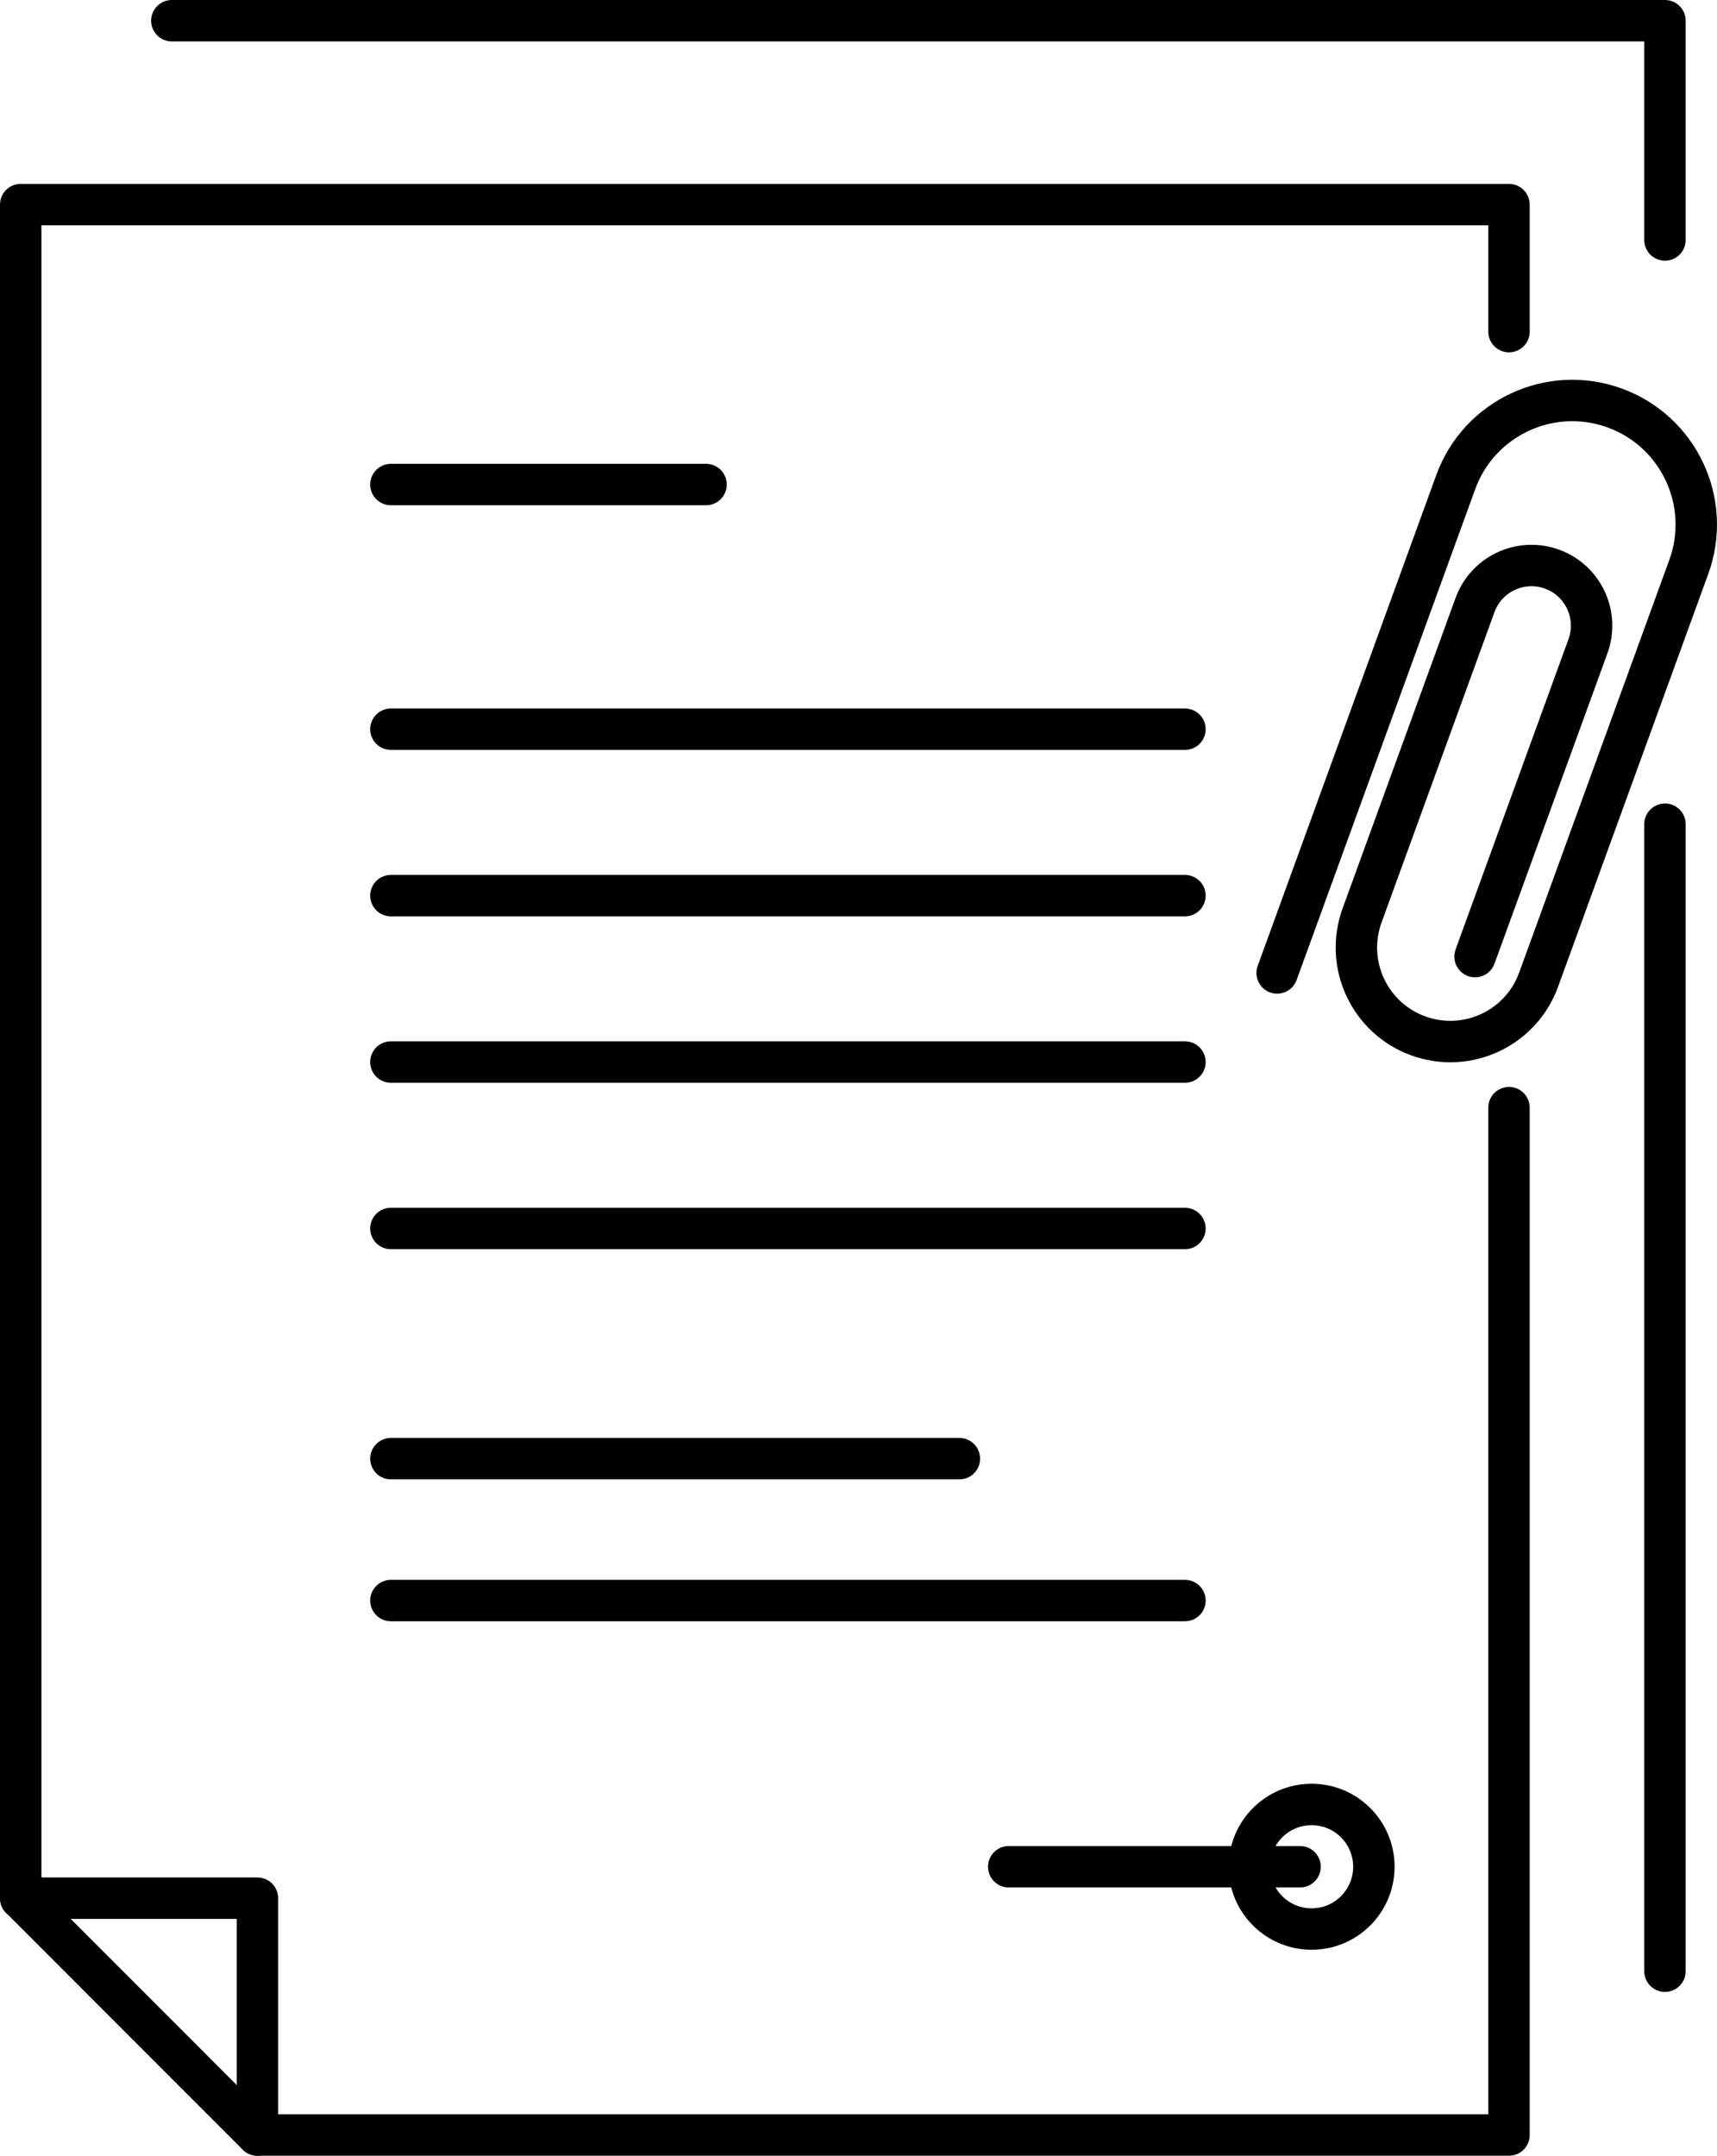
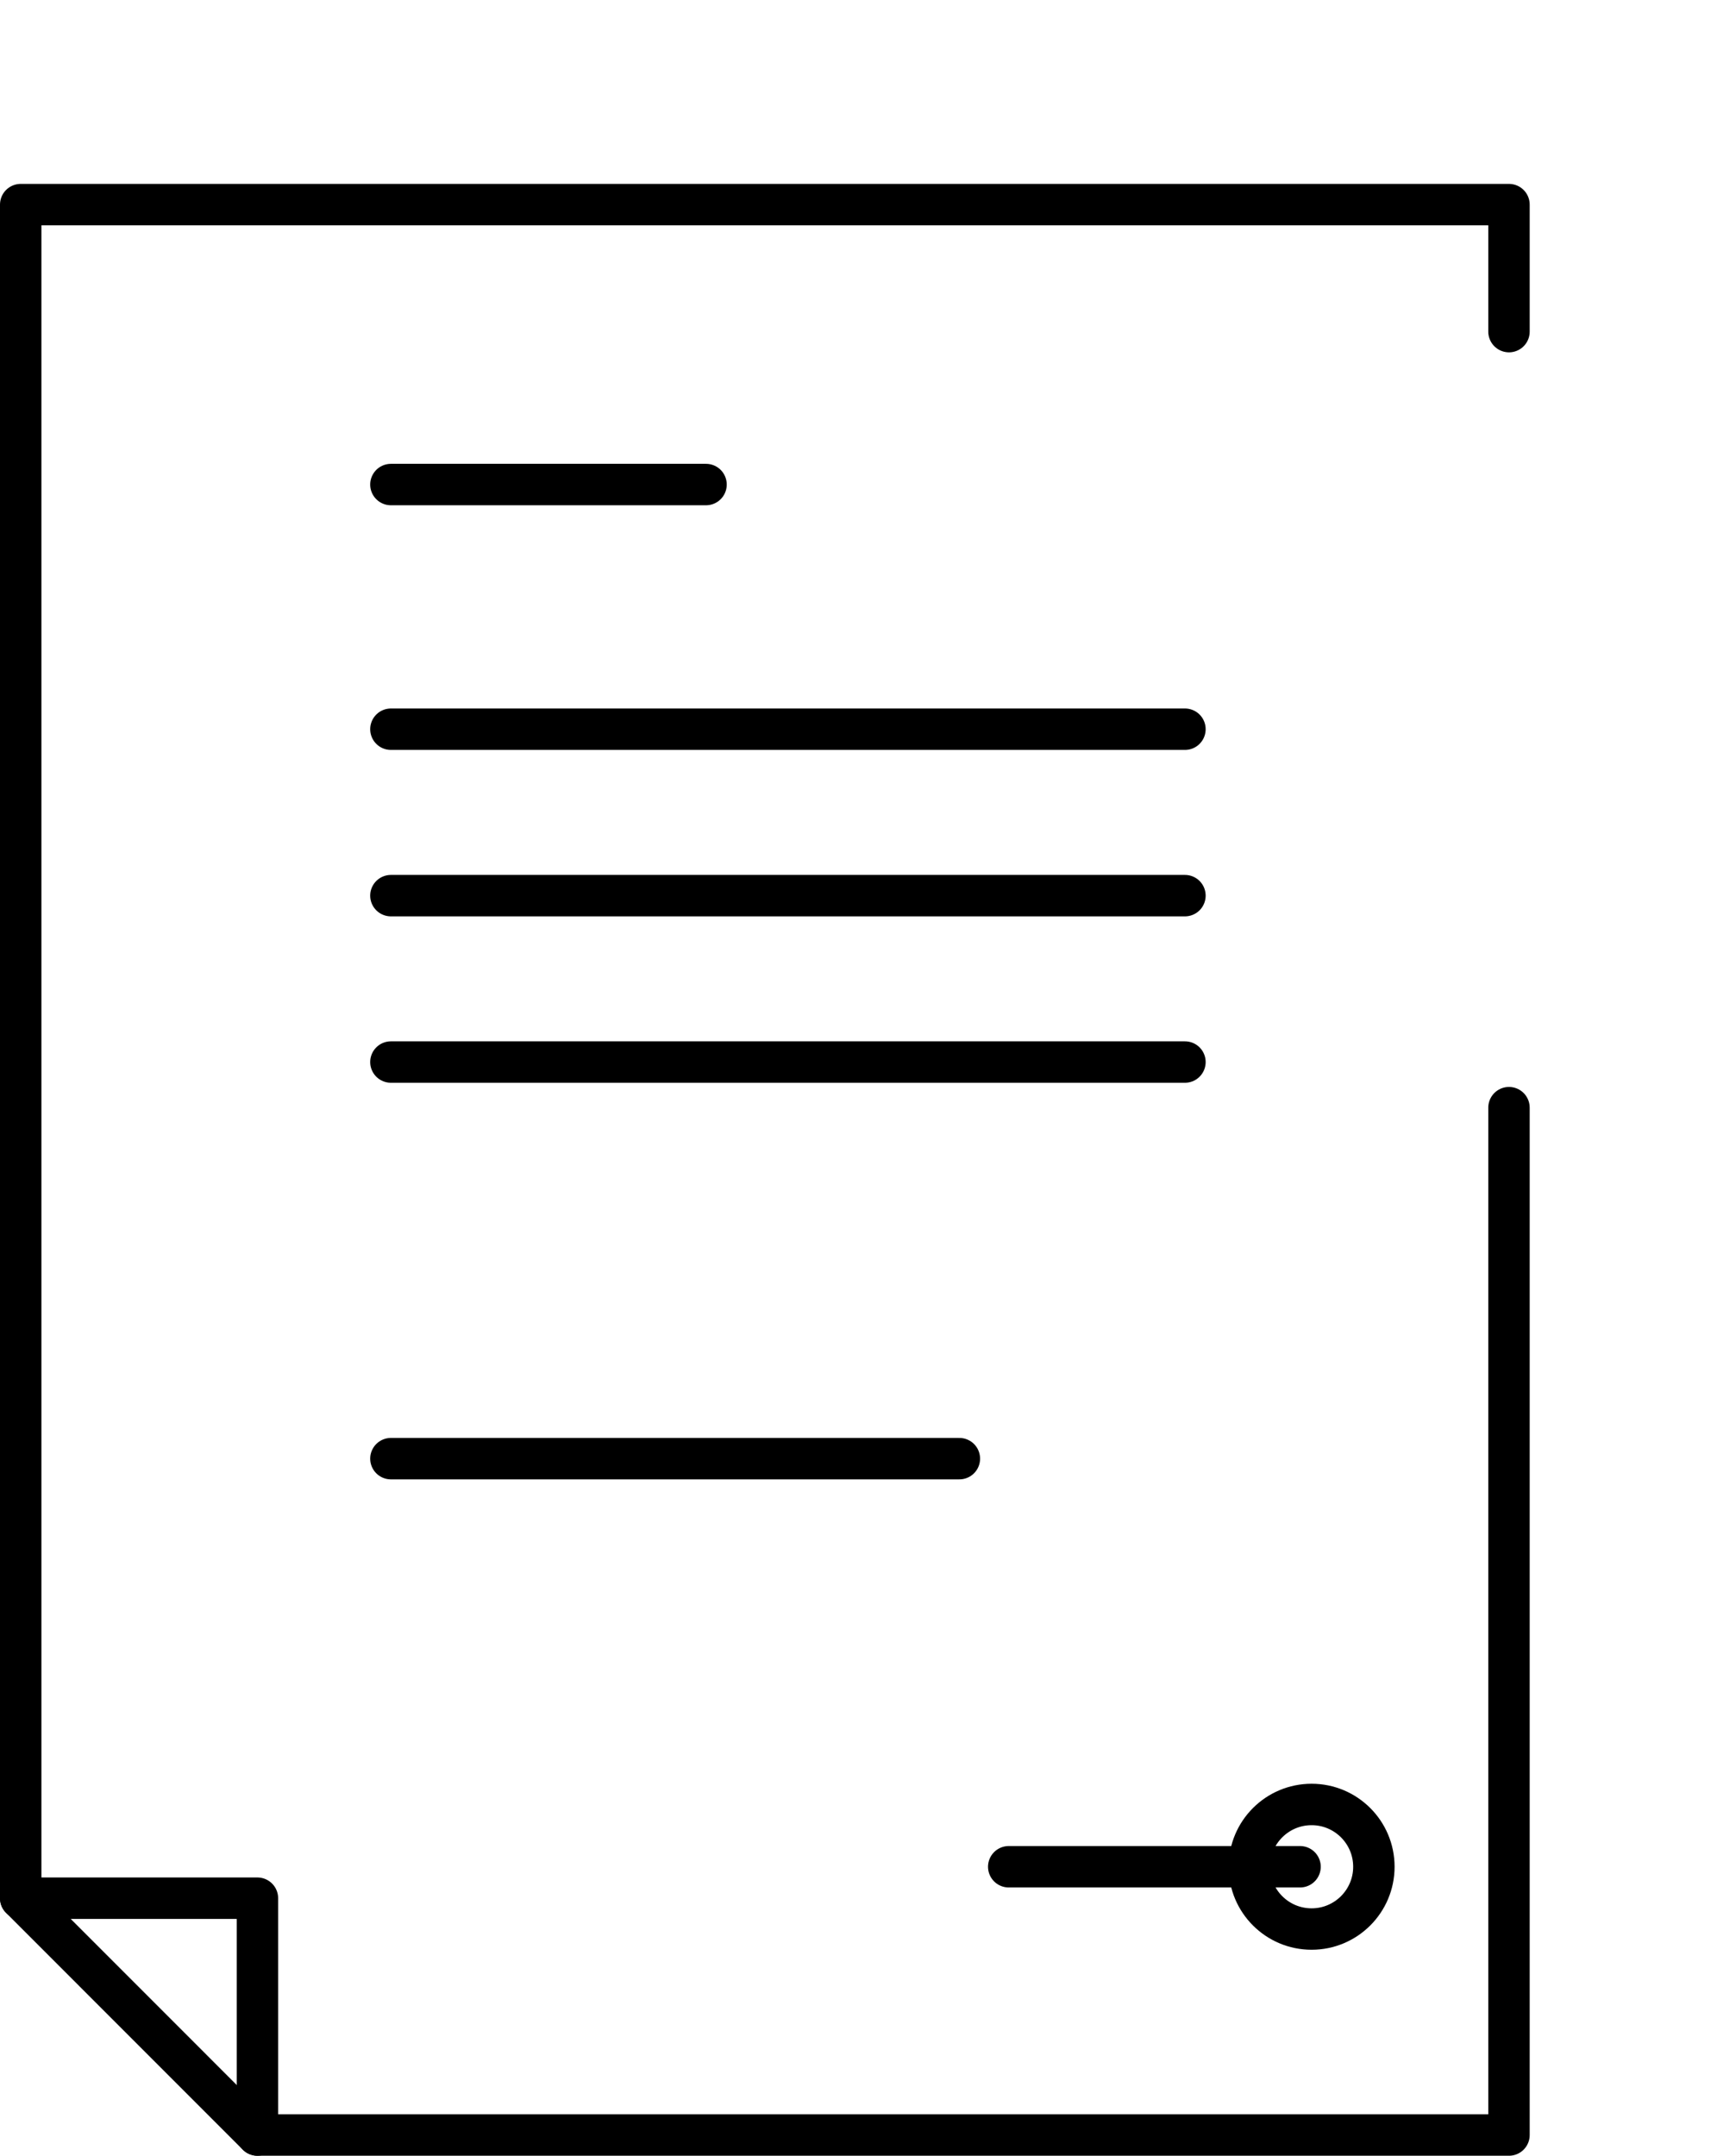
<svg xmlns="http://www.w3.org/2000/svg" id="b" width="73.049" height="91.68" viewBox="0 0 73.049 91.68">
  <defs>
    <style>.d{fill:none;stroke:#000;stroke-linecap:round;stroke-linejoin:round;stroke-width:1.762px;}</style>
  </defs>
  <g id="c">
    <polyline class="d" points="64.199 47.107 64.199 90.799 10.952 90.799 .881 80.727 .881 8.702 64.199 8.702 64.199 14.103" />
    <line class="d" x1="16.631" y1="20.607" x2="30.038" y2="20.607" />
    <line class="d" x1="16.631" y1="31.012" x2="50.413" y2="31.012" />
    <line class="d" x1="16.631" y1="38.09" x2="50.413" y2="38.09" />
    <line class="d" x1="16.631" y1="45.167" x2="50.413" y2="45.167" />
-     <line class="d" x1="16.631" y1="52.245" x2="50.413" y2="52.245" />
    <line class="d" x1="16.631" y1="62.034" x2="40.816" y2="62.034" />
-     <line class="d" x1="16.631" y1="68.069" x2="50.413" y2="68.069" />
    <line class="d" x1="42.916" y1="79.39" x2="55.31" y2="79.39" />
    <path class="d" d="m58.451,79.39c0,1.463-1.186,2.649-2.649,2.649s-2.649-1.186-2.649-2.649,1.186-2.649,2.649-2.649,2.649,1.186,2.649,2.649Z" />
-     <path class="d" d="m62.755,40.682l4.804-13.199c.483-1.327-.201-2.795-1.528-3.278-1.327-.483-2.795.201-3.278,1.528l-4.804,13.199c-.755,2.074.315,4.367,2.388,5.122,2.074.755,4.367-.314,5.122-2.388l6.389-17.555c.996-2.737-.415-5.764-3.153-6.76-2.737-.996-5.764.415-6.761,3.152l-7.598,20.875" />
    <polyline class="d" points=".881 80.727 10.952 80.727 10.952 90.799" />
-     <polyline class="d" points="7.311 .881 70.835 .881 70.835 10.206" />
-     <line class="d" x1="70.835" y1="35.052" x2="70.835" y2="83.832" />
  </g>
</svg>